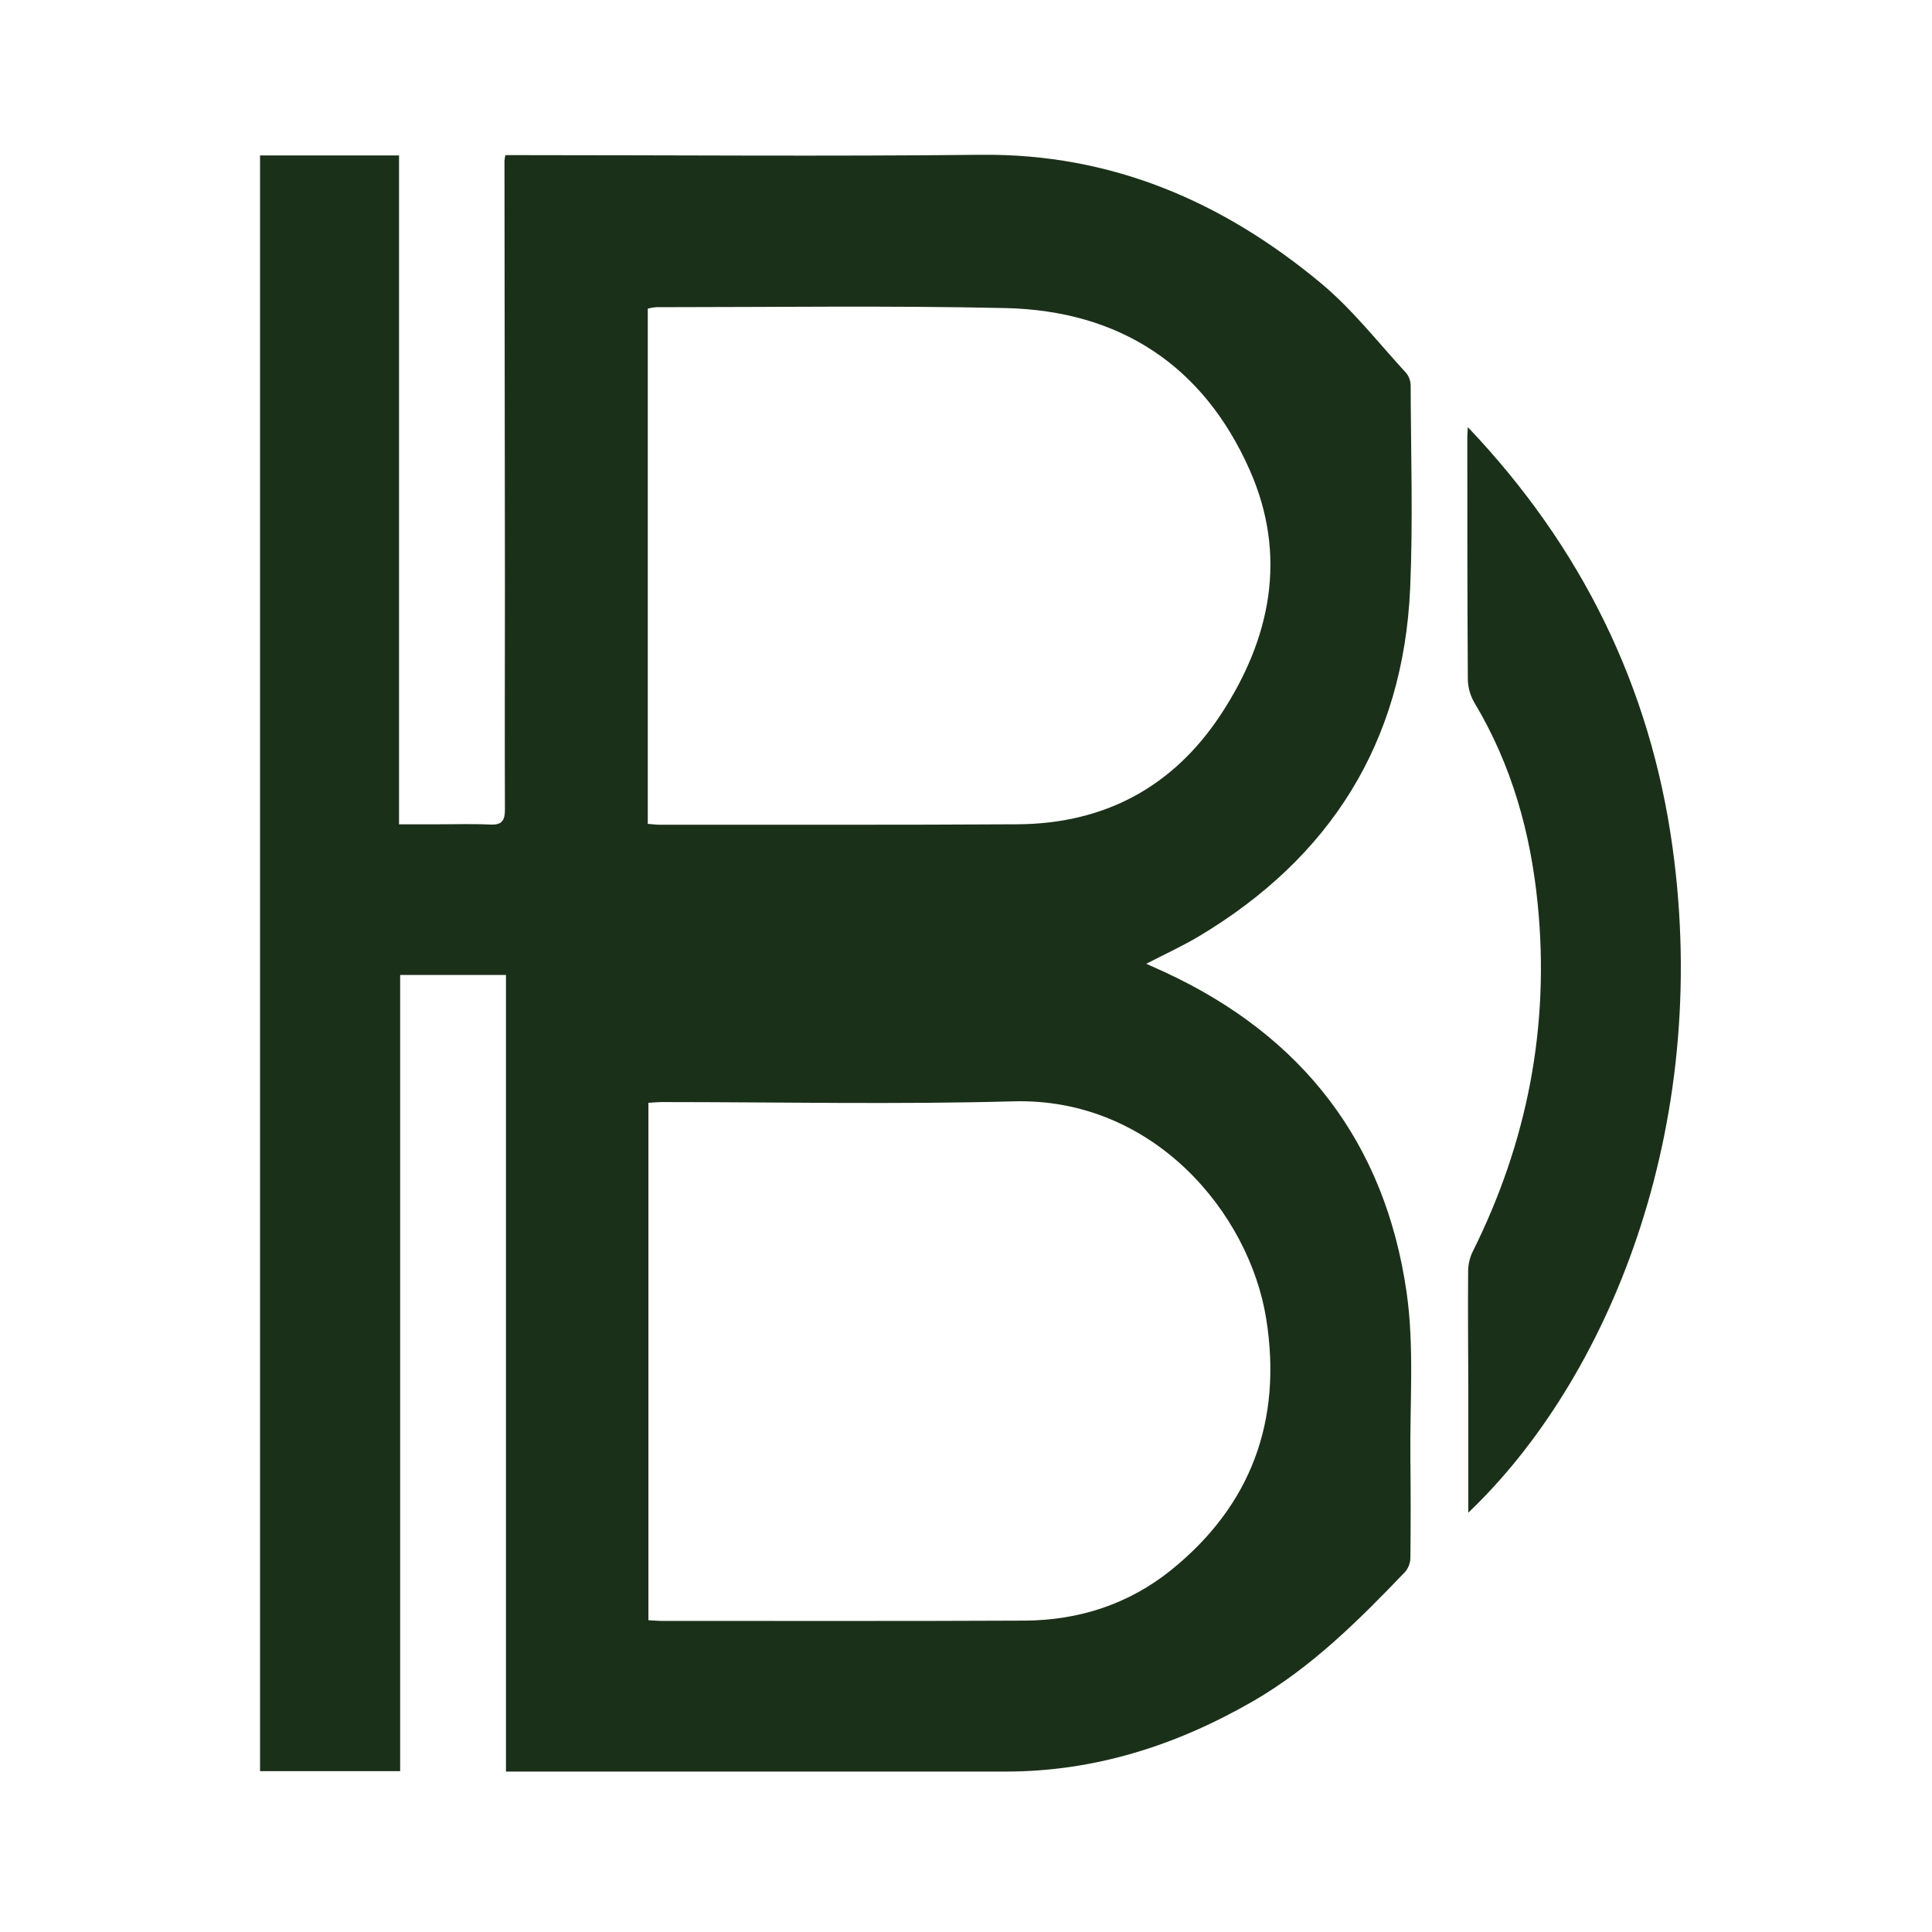
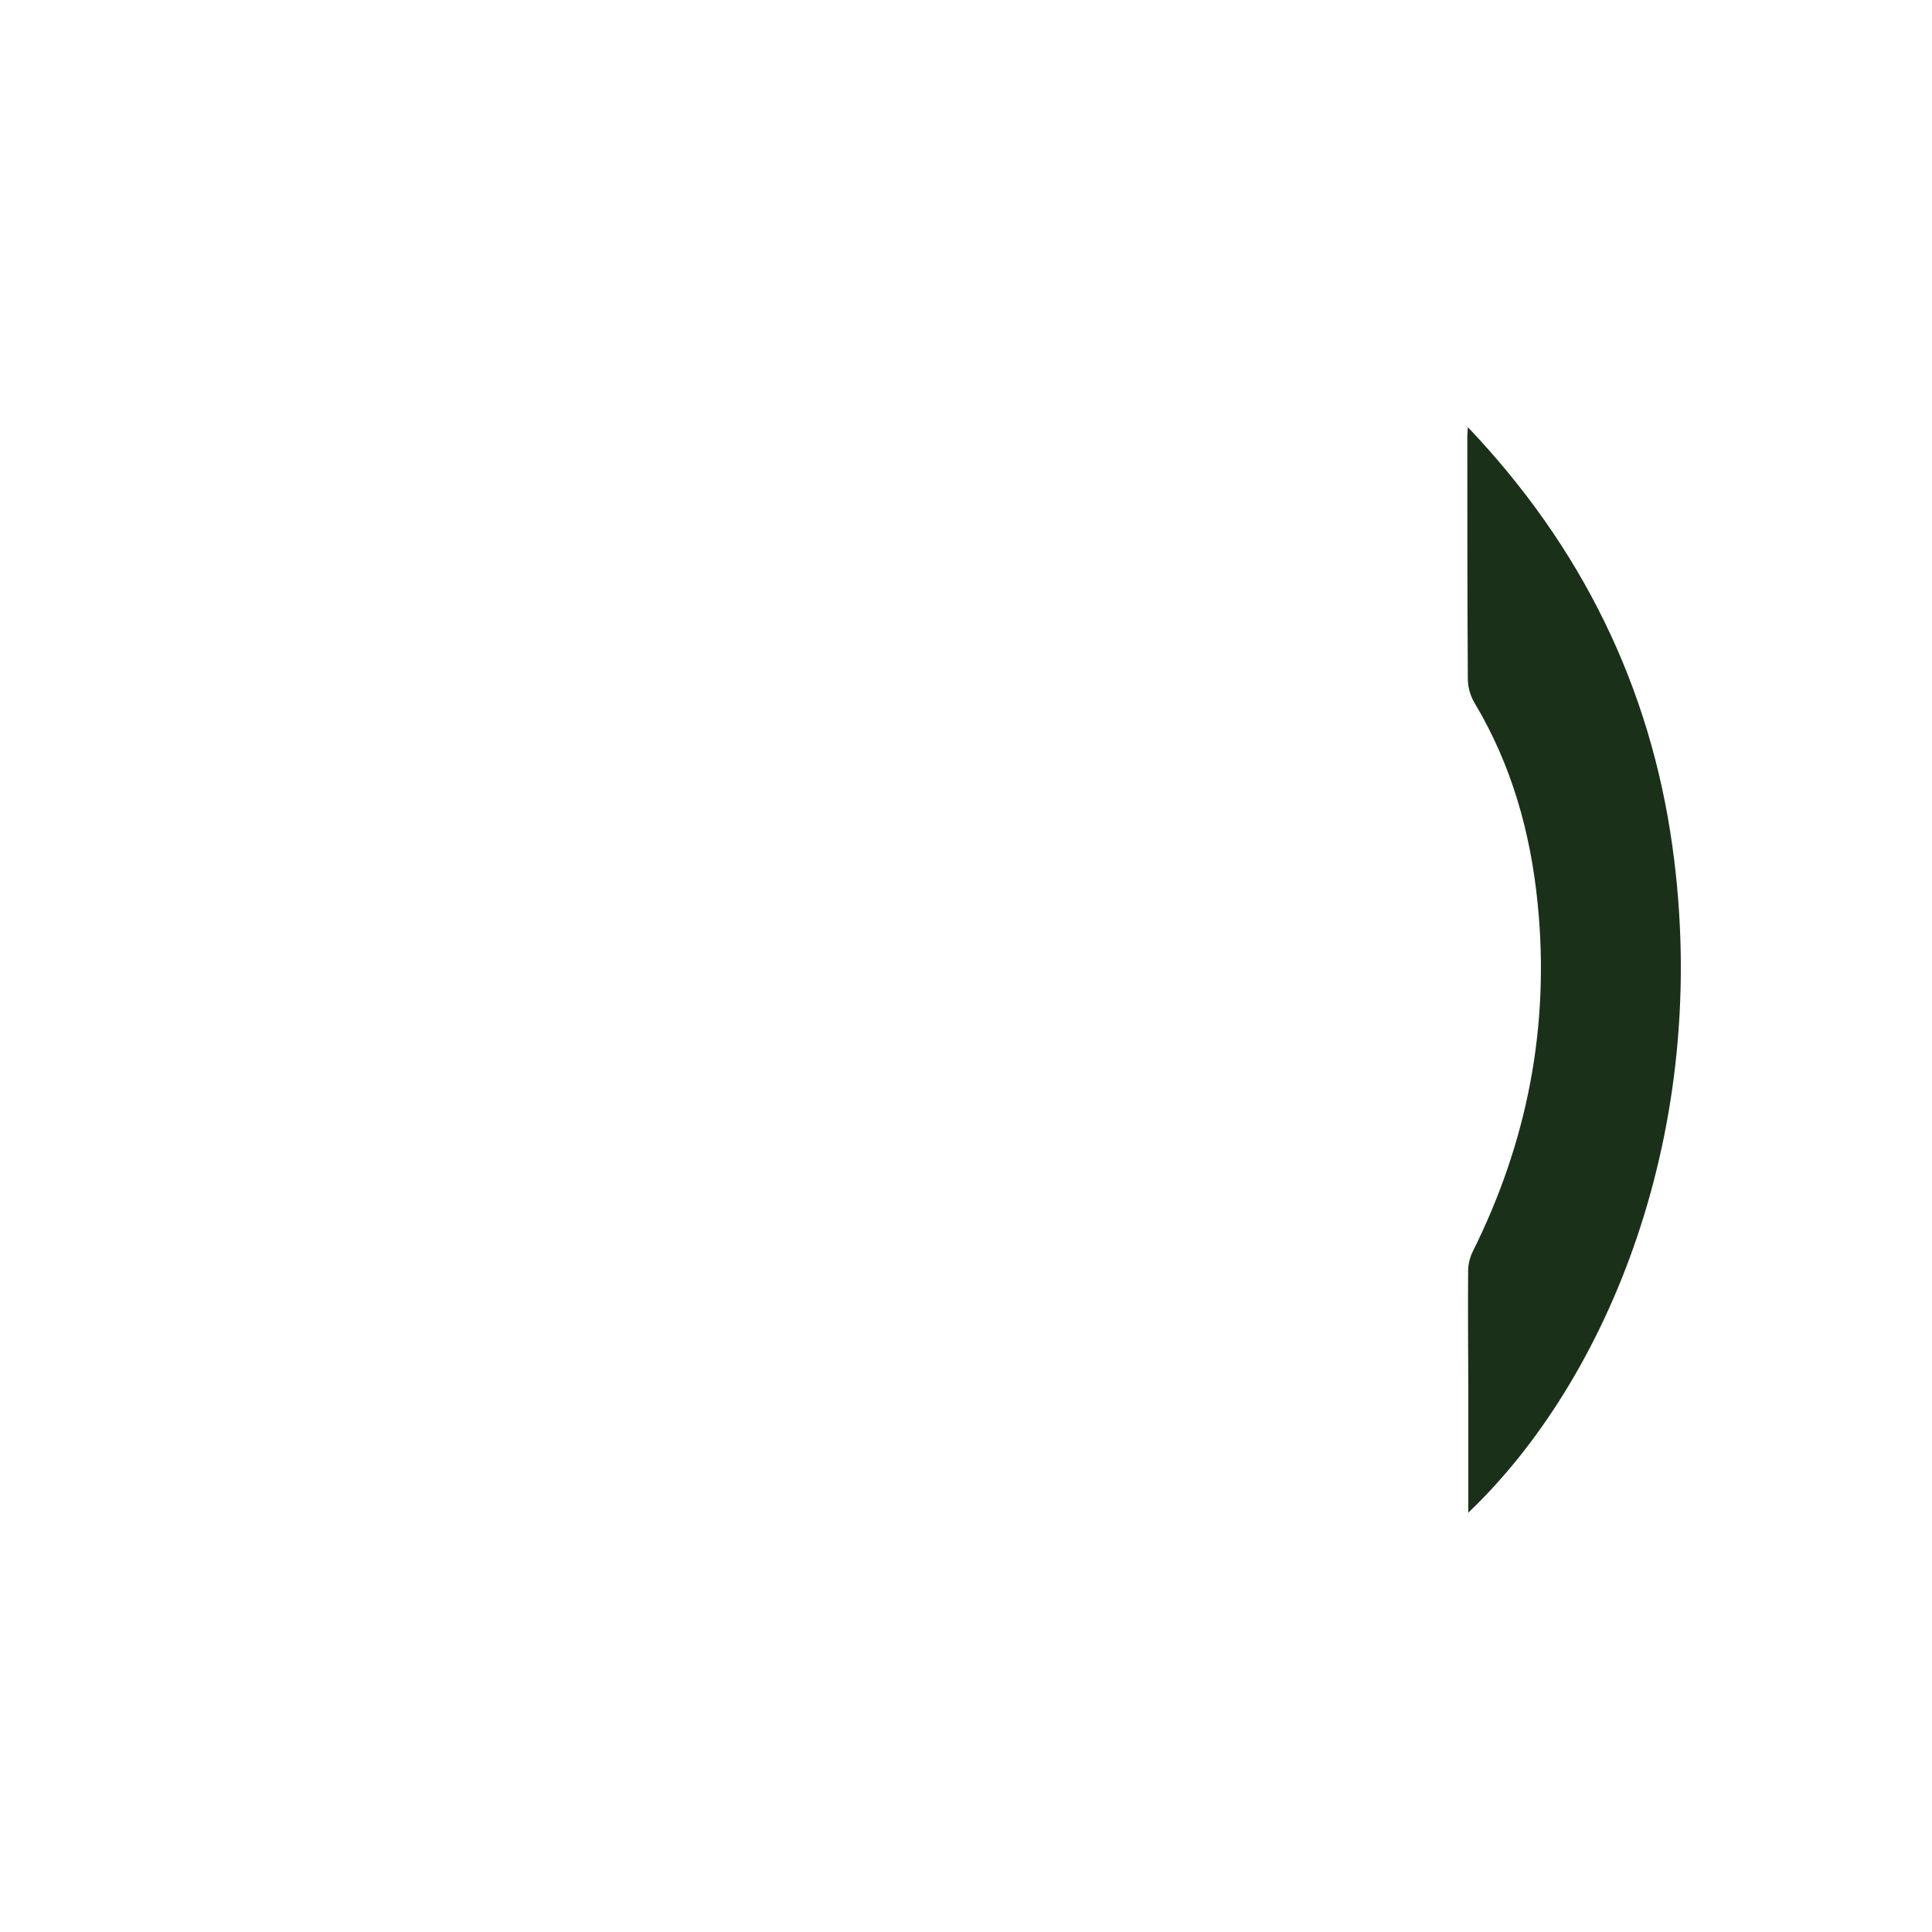
<svg xmlns="http://www.w3.org/2000/svg" width="100" height="100" viewBox="0 0 100 100" fill="none">
-   <path d="M72.99 30.444C73.142 26.966 73.026 23.475 73.016 19.992C73.02 19.748 72.942 19.511 72.794 19.318C71.33 17.73 69.99 15.996 68.337 14.629C63.268 10.423 57.522 7.942 50.779 8.012C42.845 8.098 34.908 8.03 26.973 8.03H26.158C26.137 8.128 26.121 8.226 26.111 8.325C26.119 15.675 26.127 23.026 26.135 30.376C26.135 34.217 26.119 38.058 26.135 41.899C26.135 42.498 25.963 42.709 25.359 42.679C24.472 42.636 23.579 42.666 22.69 42.666H20.654V8.046H13.46V91.675H20.712V50.464H26.189V91.696H52.057C56.672 91.696 60.894 90.34 64.866 88.049C67.903 86.289 70.345 83.852 72.74 81.348C72.91 81.14 73.002 80.88 73.002 80.612C73.021 78.933 73.021 77.252 73.002 75.57C72.965 72.667 73.213 69.732 72.805 66.887C71.691 59.146 67.421 53.626 60.31 50.327C60.005 50.186 59.699 50.052 59.331 49.884C60.327 49.369 61.208 48.967 62.033 48.477C68.857 44.405 72.638 38.428 72.99 30.444ZM65.54 68.267C66.374 73.51 64.776 77.914 60.616 81.267C58.429 83.027 55.856 83.865 53.054 83.883C46.799 83.913 40.543 83.897 34.286 83.898C34.065 83.898 33.842 83.877 33.562 83.863V57.081C33.805 57.068 34.05 57.043 34.292 57.043C40.346 57.043 46.401 57.173 52.449 57.005C59.678 56.806 64.663 62.762 65.54 68.267ZM52.66 42.665C46.48 42.703 40.301 42.683 34.121 42.688C33.95 42.688 33.778 42.662 33.529 42.643V15.972C33.671 15.937 33.815 15.913 33.961 15.9C39.988 15.9 46.016 15.812 52.04 15.946C57.948 16.077 62.287 18.913 64.683 24.325C66.646 28.755 65.783 33.046 63.185 36.99C60.715 40.74 57.157 42.639 52.66 42.665Z" fill="#1B3019" />
  <path d="M86.563 43.803C85.412 35.553 81.883 28.321 75.975 22.108C75.958 22.413 75.948 22.511 75.948 22.607C75.948 26.803 75.948 31 75.975 35.195C75.989 35.62 76.112 36.035 76.332 36.399C78.247 39.608 79.225 43.102 79.591 46.788C80.224 53.124 79.054 59.13 76.21 64.817C76.063 65.134 75.988 65.479 75.99 65.828C75.975 67.737 75.99 69.648 75.998 71.552C75.998 73.735 75.998 75.918 75.998 78.297C83.212 71.425 88.607 58.467 86.563 43.803Z" fill="#1B3019" />
</svg>